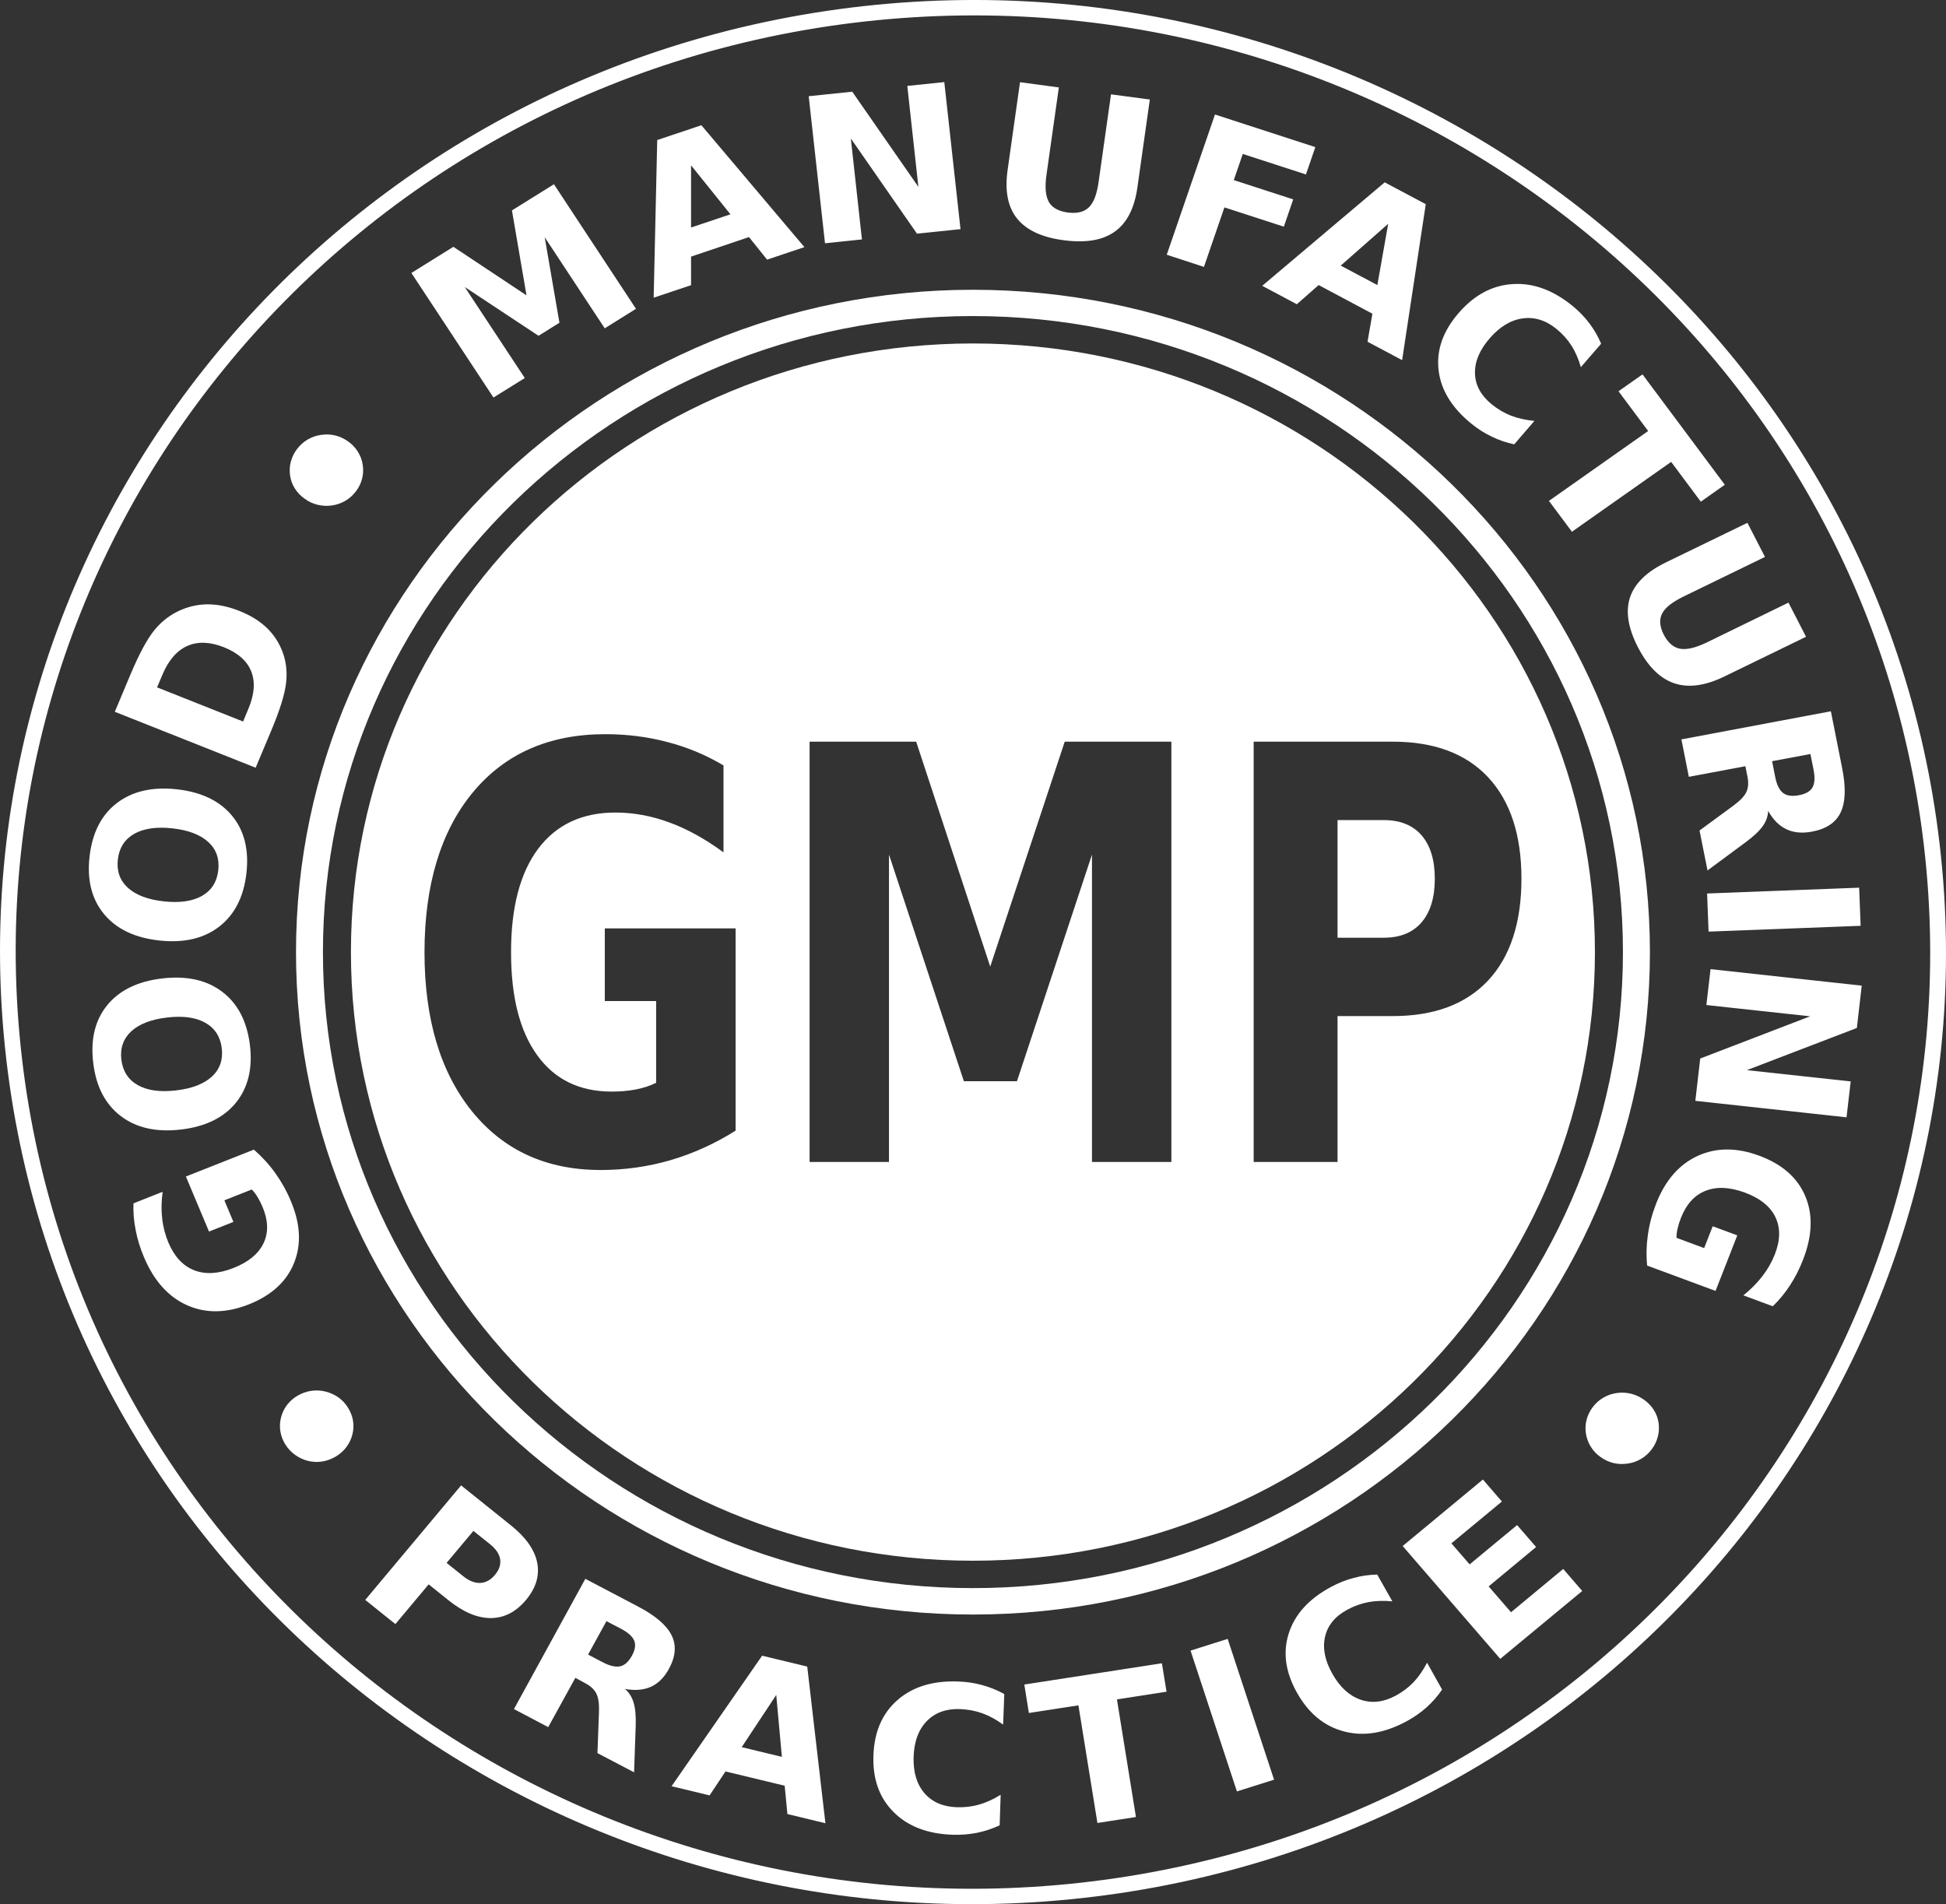
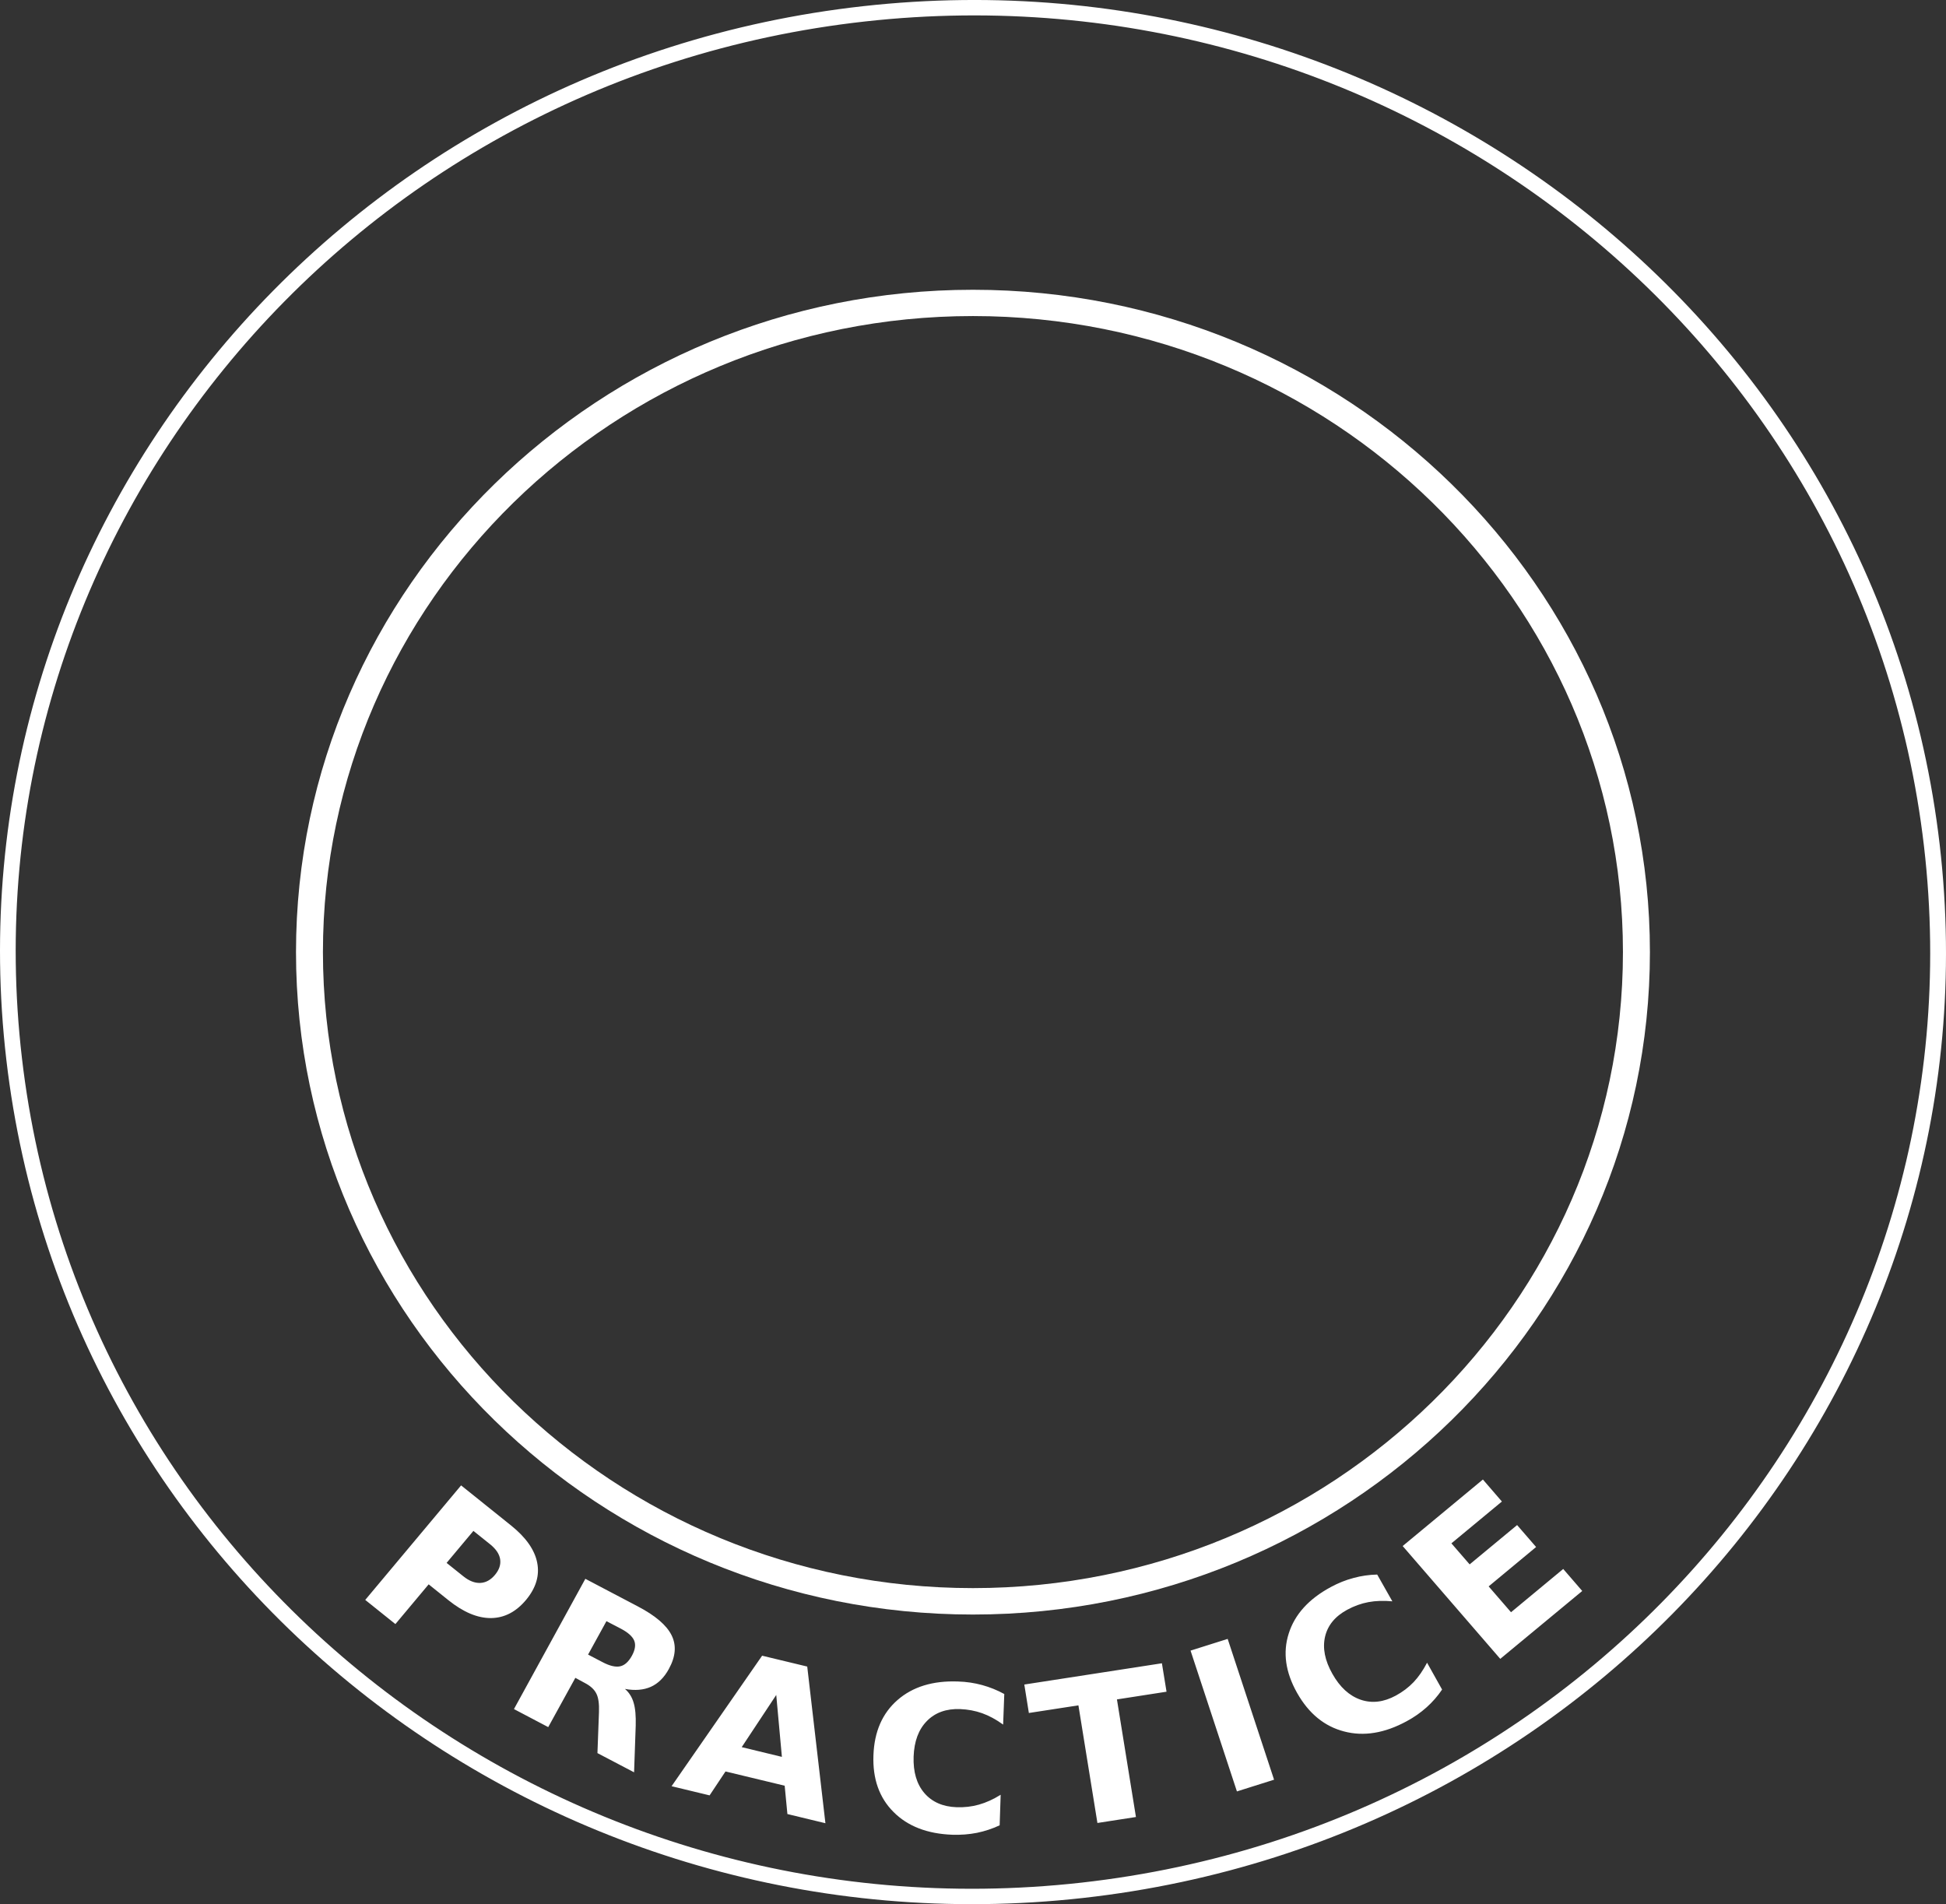
<svg xmlns="http://www.w3.org/2000/svg" width="93" height="91" viewBox="0 0 93 91" fill="none">
  <rect x="0" y="0" width="93" height="91" fill="#333333" stroke="none" />
  <g clip-path="url(#clip0_5599_443)">
    <path d="M46.497 77.158C28.659 77.158 14.146 62.957 14.146 45.503C14.146 28.049 28.659 13.848 46.497 13.848C64.335 13.848 78.85 28.046 78.85 45.5C78.85 62.954 64.338 77.158 46.497 77.158ZM46.497 15.104C29.368 15.104 15.433 28.739 15.433 45.5C15.433 62.261 29.368 75.895 46.497 75.895C63.626 75.895 77.561 62.261 77.561 45.5C77.561 28.739 63.626 15.104 46.497 15.104Z" fill="white" />
    <path d="M92.697 40.353C94.151 52.836 90.293 64.713 82.887 73.824C75.478 82.935 64.516 89.281 51.76 90.703C39.003 92.125 26.864 88.351 17.553 81.104C8.242 73.854 1.756 63.128 0.303 50.646C-1.15 38.164 2.707 26.286 10.114 17.175C17.523 8.064 28.484 1.718 41.241 0.296C53.997 -1.126 66.136 2.648 75.447 9.895C84.758 17.145 91.244 27.868 92.697 40.353ZM82.293 73.365C89.582 64.399 93.376 52.714 91.947 40.433C90.517 28.155 84.137 17.605 74.978 10.473C65.815 3.339 53.873 -0.371 41.322 1.028C28.772 2.426 17.989 8.669 10.701 17.634C3.41 26.6 -0.381 38.285 1.048 50.563C2.474 62.844 8.857 73.394 18.016 80.526C27.179 87.657 39.121 91.37 51.669 89.972C64.223 88.57 75.005 82.33 82.293 73.365Z" fill="white" />
-     <path fill-rule="evenodd" clip-rule="evenodd" d="M46.497 16.414C62.911 16.414 76.222 29.436 76.222 45.5C76.222 61.564 62.911 74.586 46.497 74.586C30.082 74.586 16.771 61.561 16.771 45.5C16.771 29.436 30.079 16.414 46.497 16.414ZM35.154 54.033C34.152 54.664 33.116 55.129 32.038 55.446C30.966 55.757 29.852 55.914 28.708 55.914C26.119 55.914 24.069 54.978 22.555 53.108C21.047 51.239 20.287 48.706 20.287 45.506C20.287 42.306 21.059 39.725 22.597 37.868C24.135 36.013 26.246 35.086 28.926 35.086C29.961 35.086 30.951 35.21 31.896 35.462C32.847 35.708 33.74 36.081 34.576 36.579V40.733C33.707 40.096 32.844 39.616 31.99 39.305C31.133 38.988 30.27 38.831 29.41 38.831C27.814 38.831 26.585 39.411 25.719 40.561C24.856 41.714 24.423 43.361 24.423 45.503C24.423 47.645 24.838 49.275 25.674 50.43C26.506 51.586 27.693 52.166 29.228 52.166C29.643 52.166 30.034 52.134 30.394 52.063C30.748 51.995 31.069 51.888 31.357 51.746V47.838H28.904V44.368H35.154V54.033ZM38.688 35.444H43.784L47.323 46.193L50.884 35.444H55.98V55.529H52.186V40.84L48.601 51.672H46.064L42.485 40.84V55.529H38.691V35.444H38.688ZM59.913 35.444H66.563C68.543 35.444 70.06 36.013 71.12 37.148C72.177 38.283 72.71 39.897 72.71 41.992C72.71 44.087 72.18 45.719 71.12 46.854C70.06 47.989 68.54 48.558 66.563 48.558H63.922V55.529H59.913V35.444ZM63.922 39.192V44.813H66.136C66.914 44.813 67.514 44.57 67.938 44.078C68.358 43.586 68.57 42.893 68.57 41.995C68.57 41.097 68.358 40.407 67.938 39.918C67.514 39.435 66.914 39.192 66.136 39.192H63.922Z" fill="white" />
-     <path d="M78.569 66.894C78.763 67.031 78.92 67.197 79.038 67.386C79.159 67.573 79.232 67.777 79.265 68.003C79.295 68.234 79.283 68.456 79.226 68.666C79.168 68.883 79.071 69.084 78.932 69.268C78.793 69.451 78.623 69.606 78.426 69.721C78.23 69.837 78.018 69.911 77.791 69.943C77.554 69.979 77.327 69.97 77.106 69.917C76.885 69.863 76.682 69.768 76.492 69.632C76.298 69.496 76.14 69.33 76.025 69.137C75.904 68.948 75.829 68.737 75.792 68.512C75.756 68.287 75.768 68.068 75.822 67.852C75.88 67.635 75.977 67.431 76.119 67.244C76.258 67.06 76.428 66.906 76.625 66.794C76.822 66.678 77.034 66.604 77.267 66.572C77.497 66.539 77.721 66.551 77.945 66.604C78.166 66.66 78.375 66.755 78.569 66.894ZM78.717 60.48C78.669 59.979 78.684 59.479 78.757 58.981C78.829 58.486 78.962 57.991 79.153 57.505C79.586 56.406 80.243 55.651 81.127 55.242C82.011 54.836 82.993 54.83 84.08 55.233C85.173 55.639 85.905 56.282 86.278 57.17C86.65 58.056 86.611 59.07 86.166 60.207C85.996 60.646 85.787 61.055 85.545 61.425C85.303 61.798 85.03 62.13 84.722 62.424L83.317 61.905C83.677 61.615 83.98 61.307 84.228 60.984C84.479 60.658 84.676 60.314 84.818 59.95C85.085 59.271 85.094 58.676 84.846 58.163C84.6 57.654 84.116 57.262 83.389 56.993C82.669 56.729 82.045 56.697 81.512 56.907C80.982 57.114 80.591 57.547 80.334 58.199C80.264 58.376 80.213 58.545 80.174 58.705C80.137 58.865 80.119 59.016 80.122 59.156L81.442 59.645L81.851 58.602L83.026 59.037L81.987 61.692L78.717 60.48ZM88.973 47.103L88.74 49.127L83.486 51.141L88.446 51.68L88.246 53.396L81.021 52.608L81.254 50.587L86.508 48.569L81.548 48.03L81.748 46.315L88.973 47.103ZM88.849 42.422L88.921 44.244L81.654 44.522L81.582 42.7L88.849 42.422ZM83.413 36.617L80.71 37.124L80.355 35.335L87.498 33.992L88.04 36.724C88.222 37.64 88.195 38.339 87.967 38.822C87.737 39.308 87.28 39.616 86.599 39.743C86.126 39.832 85.718 39.794 85.37 39.628C85.024 39.462 84.734 39.171 84.501 38.751C84.491 39.005 84.407 39.251 84.24 39.483C84.076 39.714 83.807 39.968 83.438 40.241L81.603 41.598L81.221 39.69L82.826 38.511C83.15 38.274 83.362 38.057 83.456 37.856C83.553 37.657 83.571 37.414 83.513 37.121L83.413 36.617ZM84.837 37.127C84.909 37.5 85.036 37.758 85.212 37.894C85.388 38.031 85.642 38.066 85.969 38.004C86.296 37.942 86.511 37.82 86.62 37.631C86.726 37.441 86.744 37.16 86.671 36.786L86.52 36.034L84.688 36.377L84.837 37.127ZM83.51 24.985L84.349 26.615L80.449 28.511C79.913 28.775 79.571 29.044 79.429 29.329C79.289 29.61 79.314 29.945 79.513 30.333C79.716 30.721 79.974 30.944 80.292 31.003C80.61 31.059 81.04 30.959 81.576 30.698L85.472 28.799L86.311 30.431L82.414 32.327C81.494 32.775 80.694 32.884 80.01 32.653C79.329 32.422 78.753 31.847 78.278 30.932C77.806 30.013 77.678 29.222 77.897 28.556C78.118 27.886 78.687 27.329 79.604 26.882L83.51 24.985ZM78.496 17.892L82.429 23.166L81.282 23.975L79.865 22.073L75.123 25.412L74.024 23.937L78.766 20.598L77.349 18.698L78.496 17.892ZM72.365 21.235C71.986 21.154 71.623 21.03 71.281 20.861C70.935 20.695 70.608 20.488 70.296 20.23C69.37 19.472 68.855 18.621 68.749 17.676C68.643 16.728 68.961 15.824 69.706 14.962C70.454 14.097 71.317 13.635 72.292 13.576C73.27 13.513 74.224 13.863 75.15 14.618C75.462 14.87 75.728 15.149 75.956 15.451C76.183 15.75 76.371 16.076 76.519 16.426L75.55 17.546C75.435 17.152 75.287 16.805 75.099 16.515C74.911 16.218 74.675 15.958 74.39 15.724C73.879 15.306 73.337 15.137 72.767 15.217C72.198 15.294 71.671 15.614 71.187 16.174C70.705 16.734 70.472 17.291 70.49 17.851C70.505 18.408 70.772 18.897 71.284 19.318C71.568 19.549 71.877 19.732 72.207 19.863C72.537 19.99 72.913 20.076 73.33 20.115L72.365 21.235ZM64.074 12.693L65.824 13.623L66.342 10.696L64.074 12.693ZM65.588 14.992L63.02 13.623L61.976 14.539L60.322 13.659L66.175 8.714L68.138 9.757L67.008 17.211L65.355 16.331L65.588 14.992ZM58.064 5.472L62.86 7.031L62.412 8.337L59.393 7.357L58.963 8.607L61.803 9.528L61.355 10.832L58.515 9.911L57.537 12.755L55.759 12.174L58.064 5.472ZM48.747 3.929L50.603 4.178L50.009 8.376C49.928 8.954 49.97 9.38 50.127 9.656C50.285 9.928 50.585 10.094 51.027 10.156C51.472 10.213 51.805 10.133 52.035 9.911C52.265 9.691 52.419 9.288 52.501 8.708L53.095 4.509L54.951 4.755L54.357 8.954C54.218 9.946 53.861 10.651 53.279 11.066C52.701 11.484 51.887 11.62 50.839 11.481C49.791 11.345 49.049 10.995 48.607 10.444C48.162 9.893 48.014 9.12 48.153 8.13L48.747 3.929ZM38.648 4.598L40.729 4.382L43.89 8.93L43.36 4.106L45.128 3.923L45.903 10.951L43.823 11.167L40.662 6.619L41.192 11.442L39.427 11.626L38.648 4.598ZM33.026 10.873L34.909 10.242L33.026 7.902V10.873ZM35.796 11.33L33.026 12.263V13.629L31.239 14.227L31.409 6.693L33.519 5.985L38.443 11.81L36.659 12.408L35.796 11.33ZM19.66 13.045L21.668 11.795L25.162 14.115L24.466 10.056L26.473 8.805L30.394 14.758L28.901 15.691L26.031 11.336L26.736 15.424L25.737 16.047L22.21 13.715L25.08 18.067L23.584 18.998L19.66 13.045ZM16.036 69.614C15.83 69.733 15.612 69.813 15.388 69.846C15.164 69.881 14.94 69.869 14.713 69.813C14.482 69.754 14.277 69.656 14.095 69.522C13.91 69.389 13.759 69.226 13.635 69.028C13.514 68.832 13.432 68.622 13.399 68.403C13.362 68.18 13.374 67.961 13.429 67.745C13.486 67.52 13.583 67.318 13.716 67.143C13.853 66.966 14.019 66.817 14.222 66.699C14.428 66.58 14.643 66.501 14.87 66.468C15.1 66.435 15.327 66.444 15.551 66.501C15.778 66.557 15.984 66.649 16.172 66.779C16.357 66.912 16.511 67.078 16.635 67.28C16.756 67.478 16.838 67.686 16.872 67.905C16.908 68.124 16.896 68.343 16.838 68.566C16.781 68.782 16.684 68.983 16.547 69.164C16.411 69.345 16.239 69.493 16.036 69.614ZM14.558 23.833C14.364 23.697 14.207 23.531 14.089 23.341C13.968 23.154 13.895 22.947 13.862 22.725C13.832 22.494 13.841 22.271 13.901 22.058C13.959 21.842 14.056 21.643 14.195 21.46C14.334 21.276 14.504 21.122 14.7 21.006C14.897 20.891 15.109 20.817 15.336 20.784C15.572 20.746 15.8 20.758 16.021 20.811C16.242 20.864 16.445 20.959 16.635 21.095C16.829 21.232 16.987 21.398 17.102 21.587C17.223 21.78 17.302 21.987 17.335 22.215C17.371 22.437 17.359 22.66 17.305 22.876C17.25 23.092 17.15 23.297 17.008 23.483C16.869 23.667 16.699 23.818 16.502 23.934C16.305 24.049 16.093 24.123 15.86 24.156C15.63 24.188 15.406 24.177 15.182 24.123C14.958 24.07 14.749 23.975 14.558 23.833ZM5.487 34.016L6.234 32.236C6.652 31.243 7.037 30.532 7.385 30.105C7.736 29.678 8.157 29.359 8.651 29.148C9.084 28.962 9.532 28.873 9.992 28.882C10.449 28.89 10.928 28.994 11.433 29.193C11.942 29.394 12.363 29.649 12.699 29.957C13.032 30.265 13.29 30.633 13.465 31.056C13.668 31.548 13.735 32.067 13.674 32.615C13.617 33.163 13.377 33.927 12.966 34.908L12.218 36.689L5.487 34.016ZM7.506 32.849L11.618 34.481L11.869 33.877C12.16 33.187 12.206 32.591 12.006 32.087C11.809 31.587 11.373 31.201 10.704 30.932C10.034 30.668 9.45 30.647 8.95 30.87C8.451 31.092 8.054 31.551 7.763 32.244L7.506 32.849ZM4.281 40.925C4.412 39.797 4.845 38.946 5.583 38.38C6.322 37.814 7.276 37.592 8.445 37.72C9.614 37.847 10.495 38.268 11.085 38.979C11.676 39.69 11.906 40.614 11.775 41.743C11.645 42.866 11.212 43.713 10.473 44.285C9.735 44.854 8.784 45.073 7.615 44.946C6.446 44.819 5.565 44.398 4.972 43.684C4.381 42.97 4.151 42.051 4.281 40.925ZM5.632 41.074C5.568 41.625 5.729 42.078 6.113 42.428C6.498 42.777 7.07 42.993 7.833 43.076C8.596 43.159 9.199 43.071 9.656 42.813C10.11 42.552 10.367 42.146 10.431 41.592C10.495 41.041 10.334 40.585 9.95 40.235C9.565 39.886 8.996 39.669 8.233 39.586C7.473 39.503 6.864 39.592 6.41 39.85C5.956 40.111 5.695 40.52 5.632 41.074ZM4.457 50.806C4.318 49.678 4.539 48.756 5.123 48.039C5.708 47.322 6.586 46.895 7.754 46.759C8.92 46.623 9.877 46.833 10.619 47.396C11.361 47.959 11.8 48.803 11.942 49.929C12.081 51.052 11.857 51.977 11.276 52.697C10.691 53.414 9.816 53.843 8.648 53.98C7.479 54.116 6.522 53.906 5.777 53.34C5.035 52.777 4.593 51.932 4.457 50.806ZM5.801 50.649C5.871 51.2 6.134 51.606 6.592 51.861C7.049 52.116 7.658 52.199 8.418 52.11C9.175 52.021 9.747 51.799 10.128 51.449C10.51 51.094 10.664 50.643 10.598 50.089C10.528 49.538 10.265 49.13 9.807 48.875C9.35 48.62 8.742 48.537 7.985 48.626C7.225 48.715 6.655 48.937 6.271 49.286C5.892 49.642 5.732 50.098 5.801 50.649ZM12.133 54.94C12.517 55.274 12.86 55.648 13.156 56.062C13.45 56.471 13.701 56.919 13.901 57.402C14.361 58.492 14.41 59.479 14.05 60.364C13.692 61.25 12.975 61.902 11.903 62.332C10.819 62.761 9.829 62.776 8.935 62.373C8.042 61.973 7.358 61.209 6.882 60.083C6.698 59.648 6.564 59.215 6.483 58.782C6.395 58.35 6.362 57.926 6.38 57.508L7.773 56.954C7.712 57.405 7.703 57.831 7.751 58.234C7.794 58.637 7.897 59.019 8.048 59.381C8.333 60.053 8.742 60.495 9.28 60.705C9.819 60.916 10.449 60.877 11.167 60.593C11.879 60.311 12.357 59.914 12.596 59.41C12.835 58.907 12.82 58.329 12.548 57.68C12.475 57.505 12.393 57.348 12.308 57.206C12.224 57.067 12.13 56.942 12.033 56.845L10.722 57.363L11.155 58.394L9.989 58.856L8.884 56.225L12.133 54.94Z" fill="white" />
    <path d="M22.036 70.986L24.425 72.903C25.134 73.472 25.552 74.064 25.673 74.681C25.794 75.294 25.615 75.887 25.14 76.459C24.659 77.033 24.101 77.321 23.462 77.327C22.821 77.33 22.148 77.048 21.434 76.476L20.486 75.715L18.896 77.614L17.455 76.459L22.036 70.986ZM22.624 73.161L21.343 74.69L22.139 75.327C22.418 75.552 22.69 75.659 22.954 75.647C23.217 75.635 23.45 75.507 23.656 75.261C23.859 75.016 23.941 74.77 23.902 74.515C23.862 74.26 23.699 74.023 23.42 73.798L22.624 73.161ZM28.795 79.433C29.137 79.614 29.418 79.679 29.637 79.632C29.855 79.584 30.039 79.415 30.197 79.131C30.354 78.847 30.39 78.604 30.309 78.405C30.227 78.207 30.015 78.014 29.67 77.833L28.982 77.475L28.104 79.072L28.795 79.433ZM27.496 80.183L26.2 82.538L24.562 81.676L27.974 75.451L30.478 76.767C31.317 77.205 31.856 77.667 32.095 78.147C32.334 78.627 32.292 79.163 31.965 79.759C31.741 80.171 31.453 80.455 31.105 80.612C30.757 80.766 30.345 80.802 29.867 80.713C30.063 80.882 30.203 81.101 30.281 81.371C30.363 81.641 30.393 82.002 30.381 82.458L30.303 84.698L28.552 83.78L28.625 81.824C28.64 81.433 28.601 81.134 28.501 80.938C28.404 80.74 28.222 80.571 27.956 80.432L27.496 80.183ZM37.5 85.338L34.672 84.657L33.912 85.8L32.095 85.362L36.422 79.125L38.578 79.644L39.447 87.131L37.63 86.692L37.5 85.338ZM35.447 83.495L37.367 83.96L37.097 81.001L35.447 83.495ZM47.774 87.231C47.423 87.394 47.065 87.513 46.69 87.59C46.314 87.664 45.927 87.694 45.524 87.682C44.319 87.64 43.38 87.276 42.702 86.594C42.021 85.916 41.7 85.009 41.742 83.886C41.782 82.757 42.166 81.877 42.893 81.243C43.616 80.612 44.579 80.313 45.784 80.358C46.187 80.369 46.575 80.429 46.941 80.529C47.307 80.63 47.659 80.772 47.995 80.956L47.94 82.417C47.604 82.174 47.271 81.993 46.938 81.874C46.605 81.756 46.254 81.691 45.884 81.676C45.221 81.652 44.688 81.845 44.295 82.248C43.898 82.651 43.689 83.217 43.662 83.948C43.638 84.677 43.807 85.258 44.174 85.688C44.54 86.114 45.055 86.343 45.718 86.366C46.087 86.378 46.441 86.34 46.784 86.242C47.123 86.147 47.471 85.99 47.822 85.771L47.774 87.231ZM48.952 80.503L55.528 79.487L55.749 80.846L53.379 81.214L54.287 86.834L52.446 87.119L51.538 81.498L49.17 81.863L48.952 80.503ZM56.897 78.882L58.671 78.322L60.888 85.051L59.113 85.611L56.897 78.882ZM68.918 80.743C68.706 81.057 68.458 81.341 68.176 81.593C67.894 81.845 67.579 82.067 67.225 82.257C66.171 82.829 65.175 82.992 64.237 82.746C63.298 82.503 62.547 81.892 61.99 80.906C61.433 79.919 61.297 78.971 61.59 78.061C61.878 77.152 62.547 76.411 63.604 75.842C63.955 75.653 64.315 75.507 64.688 75.41C65.054 75.309 65.43 75.256 65.817 75.247L66.541 76.527C66.126 76.488 65.745 76.5 65.396 76.565C65.048 76.63 64.712 76.752 64.388 76.927C63.807 77.241 63.452 77.67 63.325 78.215C63.198 78.764 63.316 79.356 63.676 79.993C64.037 80.633 64.485 81.042 65.027 81.229C65.566 81.412 66.126 81.347 66.71 81.03C67.031 80.855 67.316 80.642 67.558 80.387C67.797 80.135 68.01 79.824 68.2 79.46L68.918 80.743ZM67.034 73.884L70.868 70.705L71.776 71.757L69.363 73.756L70.235 74.761L72.503 72.882L73.411 73.931L71.143 75.813L72.212 77.048L74.707 74.98L75.616 76.032L71.698 79.276L67.034 73.884Z" fill="white" />
  </g>
  <defs>
    <clipPath id="clip0_5599_443">
      <rect width="93" height="91" fill="white" />
    </clipPath>
  </defs>
</svg>